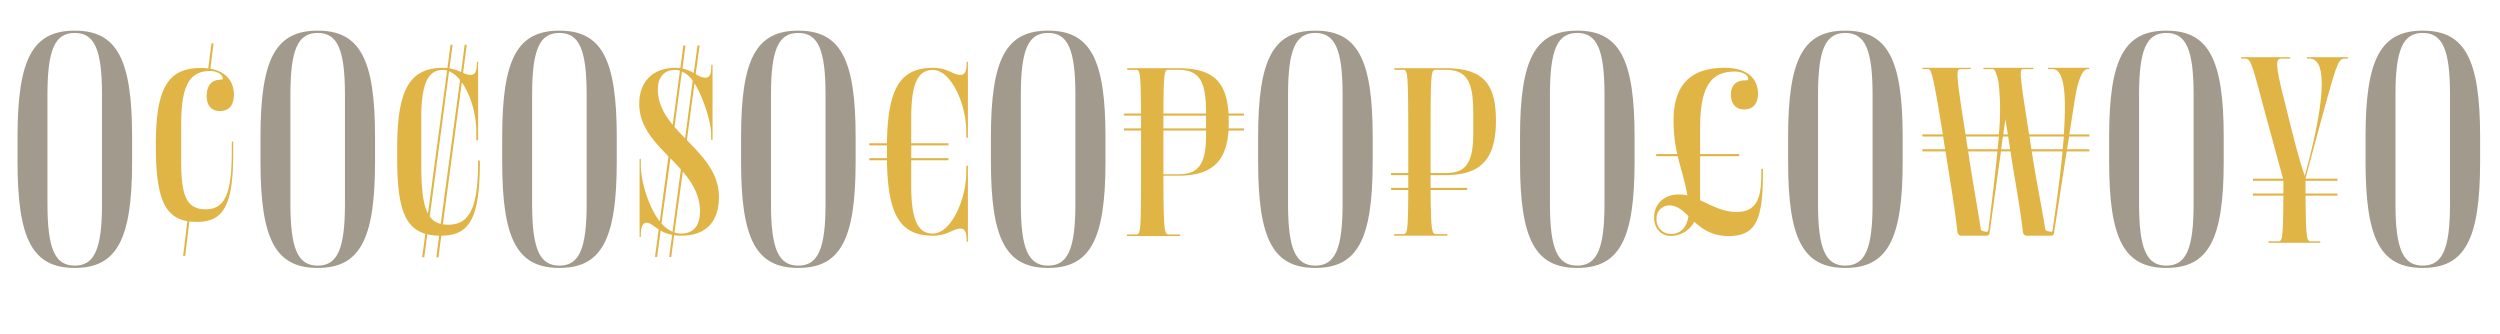
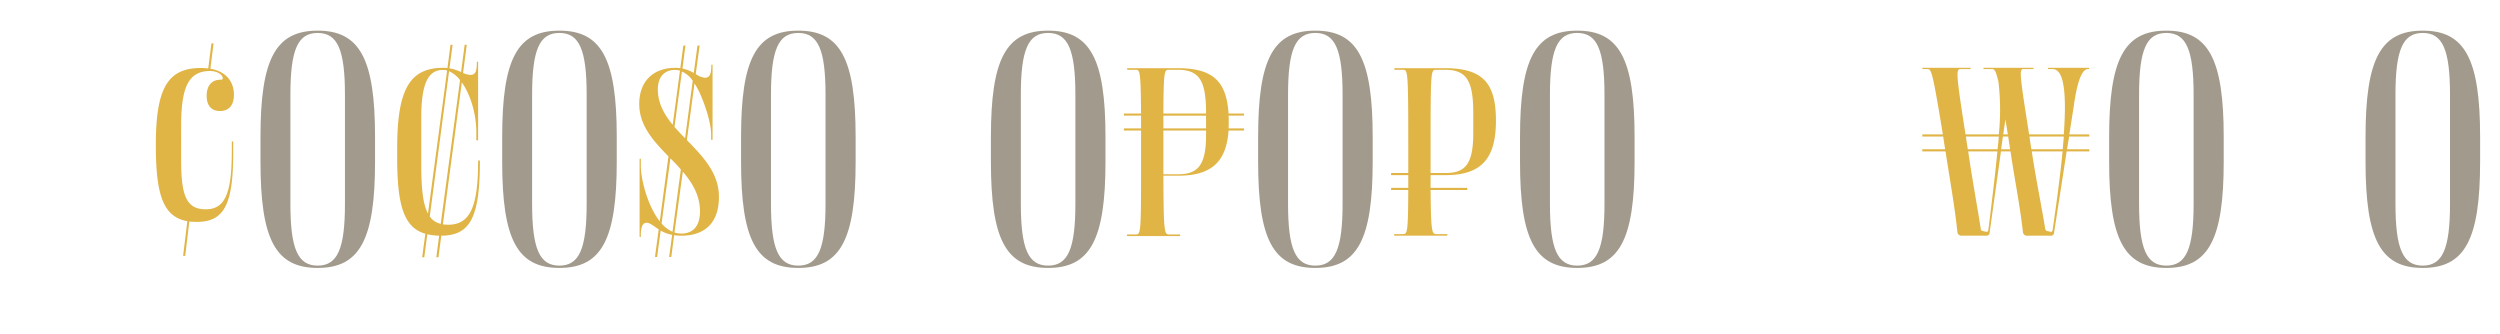
<svg xmlns="http://www.w3.org/2000/svg" id="Layer_1" data-name="Layer 1" viewBox="0 0 916 122.302">
  <defs>
    <style>.cls-1{fill:#a29b8d;}.cls-2{fill:#e0b445;}</style>
  </defs>
  <path class="cls-1" d="M887.693,97.324c-7.267,0-9.992-6.164-9.992-22.644V34.713c0-16.545,2.725-22.644,9.992-22.644s9.992,6.099,9.992,22.644V74.68c0,16.48-2.725,22.644-9.992,22.644m0,.844c15.442,0,21.022-10.381,21.022-38.929V50.155c0-28.548-5.58-38.929-21.022-38.929s-20.957,10.381-20.957,38.929v9.083c0,28.548,5.515,38.929,20.957,38.929" />
-   <path class="cls-2" d="M845.391,20.958c-.26,0-.26.519,0,.519h.908c5.32,0,7.007,10.641-1.817,42.952-2.271-6.293-4.217-14.404-7.137-26.147-3.958-15.312-3.568-16.804-1.298-16.804h2.92c.26,0,.26-.519,0-.519H821.255c-.26,0-.26.519,0,.519h.973c2.271,0,2.53.195,7.137,17.778,2.401,9.019,4.801,17.323,7.137,26.212h-11.03v.779h11.16V70.917h-11.16v.779h11.16c-.065,16.74-.454,16.74-2.076,16.74h-3.244c-.26,0-.26.519,0,.519h18.686c.26,0,.26-.519,0-.519h-3.179c-1.557,0-1.946-.065-2.076-16.74h11.679V70.917H844.742V66.246h11.679v-.779H844.742v-.13c3.244-12.263,5.71-21.152,7.461-27.575,4.347-15.766,4.866-16.285,7.137-16.285h.843c.26,0,.26-.519,0-.519Z" />
  <path class="cls-1" d="M793.747,97.324c-7.267,0-9.992-6.164-9.992-22.644V34.713c0-16.545,2.725-22.644,9.992-22.644s9.992,6.099,9.992,22.644V74.68c0,16.48-2.725,22.644-9.992,22.644m0,.844c15.442,0,21.022-10.381,21.022-38.929V50.155c0-28.548-5.58-38.929-21.022-38.929S772.79,21.607,772.79,50.155v9.083c0,28.548,5.515,38.929,20.957,38.929" />
  <path class="cls-2" d="M752.093,84.153c-.065.584-.26.844-.714.779l-1.233-.26c-.389-.065-.649-.324-.778-.844-1.298-8.11-3.439-18.427-4.931-28.353h11.29c-.714,7.656-1.946,17.129-3.633,28.678m-23.552.065c-.065.519-.324.779-.844.714l-1.168-.26a.895.895,0,0,1-.778-.779c-1.233-8.11-3.179-18.427-4.607-28.418H731.85c-.714,7.526-1.817,16.804-3.309,28.743m15.766-29.521c0-.13-.065-.26-.065-.389-.26-1.492-.454-2.92-.649-4.282h12.587l-.389,4.671Zm-8.5-4.671c.195,1.492.454,3.05.714,4.671h-3.309l.649-4.671ZM720.95,54.307c-.26-1.492-.454-2.92-.649-4.282h12.068c-.13,1.492-.26,3.05-.454,4.671h-10.9c0-.13-.065-.26-.065-.389m13.82-10.576.908,5.515h-1.687Zm25.044-4.736c1.168-8.5,2.855-13.69,5.191-13.69h.324c.26,0,.26-.454,0-.454H750.536c-.26,0-.26.454,0,.454h1.492c3.504,0,5.45,5.774,4.152,23.941H743.464c-3.568-22.579-3.633-23.941-2.076-23.941h3.504c.26,0,.26-.454,0-.454H726.919c-.26,0-.26.454,0,.454h2.985c.779,0,1.298.195,2.336,4.736a87.984,87.984,0,0,1,.13,19.205H720.171c-3.568-22.579-3.504-23.941-1.817-23.941h3.504c.26,0,.26-.454,0-.454H704.535c-.26,0-.26.454,0,.454h1.687c1.427,0,1.817.584,5.645,23.941H704.34v.779h7.656c.195,1.492.454,3.05.714,4.671h-8.37v.779h8.5c1.557,10.187,3.244,19.27,4.347,29.456a1.506,1.506,0,0,0,1.687,1.427h8.889a1.121,1.121,0,0,0,1.233-1.103l4.152-29.781h3.504c1.492,10.187,3.374,19.27,4.542,29.456a1.473,1.473,0,0,0,1.687,1.427h8.435a1.144,1.144,0,0,0,1.298-1.103l4.607-29.781h8.305v-.779h-8.175l.779-4.671h7.397v-.779h-7.332Z" />
-   <path class="cls-1" d="M676.118,97.324c-7.267,0-9.992-6.164-9.992-22.644V34.713c0-16.545,2.725-22.644,9.992-22.644s9.992,6.099,9.992,22.644V74.68c0,16.48-2.725,22.644-9.992,22.644m0,.844c15.442,0,21.022-10.381,21.022-38.929V50.155c0-28.548-5.58-38.929-21.022-38.929s-20.957,10.381-20.957,38.929v9.083c0,28.548,5.515,38.929,20.957,38.929" />
-   <path class="cls-2" d="M612.341,85.71a5.192,5.192,0,0,1-5.385-5.45,4.669,4.669,0,0,1,4.736-4.996c2.725,0,4.736,1.752,6.942,3.893-.454,3.633-2.466,6.553-6.294,6.553m33.025-23.552c0,8.305-.389,15.507-9.084,15.507-5.126,0-9.278-2.466-13.431-4.347a8.692,8.692,0,0,0,.065-1.298V57.227H637.256v-.779H622.917V46.911c0-15.831,4.347-20.697,12.782-20.697,2.466,0,4.866,1.168,4.866,2.66,0,.584-.714.584-1.298.584-2.79,0-5.061,1.557-5.061,5.126,0,3.504,1.817,5.515,4.931,5.515s4.996-2.141,4.996-5.71c0-5.126-3.374-9.538-12.198-9.538-10.511,0-18.751,4.347-18.751,19.335a56.137,56.137,0,0,0,1.363,12.263h-7.721v.779h7.916c1.168,5.061,2.725,9.408,3.504,14.404a11.415,11.415,0,0,0-2.985-.389c-6.034,0-9.213,3.958-9.213,8.435,0,3.763,2.401,6.748,6.034,6.748a9.664,9.664,0,0,0,8.694-5.191c2.92,2.66,6.553,5.255,12.587,5.255,10.641,0,12.587-6.813,12.587-24.331a.295.295,0,1,0-.584,0" />
  <path class="cls-1" d="M577.89,97.324c-7.267,0-9.992-6.164-9.992-22.644V34.713c0-16.545,2.725-22.644,9.992-22.644s9.992,6.099,9.992,22.644V74.68c0,16.48-2.725,22.644-9.992,22.644m0,.844c15.442,0,21.022-10.381,21.022-38.929V50.155c0-28.548-5.58-38.929-21.022-38.929s-20.957,10.381-20.957,38.929v9.083c0,28.548,5.515,38.929,20.957,38.929" />
  <path class="cls-2" d="M524.168,51.842c0-25.628.13-26.277,1.946-26.277h3.309c8.045,0,10.381,4.152,10.381,15.896v7.396c0,11.484-3.114,14.534-10.122,14.534h-5.515Zm5.515,12.328c13.106,0,18.427-6.099,18.427-19.919,0-13.69-4.671-19.27-18.751-19.27H511.062c-.26,0-.26.584,0,.584h2.855c2.011,0,2.076-.065,2.076,31.338v6.488H509.7v.779h6.293v4.671H509.7v.779h6.293c-.065,16.156-.389,16.156-2.076,16.156h-2.855a.292.292,0,1,0,0,.584h19.01a.292.292,0,1,0,0-.584h-3.633c-1.752,0-2.141-.065-2.271-16.156h13.431v-.779H524.168V64.169Z" />
  <path class="cls-1" d="M481.932,97.324c-7.267,0-9.992-6.164-9.992-22.644V34.713c0-16.545,2.725-22.644,9.992-22.644s9.992,6.099,9.992,22.644V74.68c0,16.48-2.725,22.644-9.992,22.644m0,.844c15.442,0,21.022-10.381,21.022-38.929V50.155c0-28.548-5.58-38.929-21.022-38.929s-20.957,10.381-20.957,38.929v9.083c0,28.548,5.515,38.929,20.957,38.929" />
  <path class="cls-2" d="M441.9,49.636c0,10.965-3.114,14.209-10.122,14.209h-5.515V47.819H441.9Zm-15.636-7.267H441.9V47.04H426.263Zm5.255-16.804c8.045,0,10.381,4.152,10.381,15.896v.13H426.263c.065-15.572.389-16.026,1.946-16.026ZM450.14,41.59c-.779-11.873-5.774-16.61-18.686-16.61H413.157c-.26,0-.26.584,0,.584h2.855c1.622,0,1.946-.065,2.076,16.026h-6.293v.779h6.293V47.04h-6.293v.779h6.293v9.084c0,29.002,0,29.002-2.076,29.002h-2.855a.292.292,0,0,0,0,.584h19.01a.292.292,0,0,0,0-.584h-3.633c-1.881,0-2.206.065-2.271-21.541h5.515c12.133,0,17.583-5.126,18.362-16.545h5.645V47.04H450.14c.065-.714.065-1.427.065-2.141,0-.908,0-1.687-.065-2.53h5.645V41.59Z" />
  <path class="cls-1" d="M384.027,97.324c-7.267,0-9.992-6.164-9.992-22.644V34.713c0-16.545,2.725-22.644,9.992-22.644s9.992,6.099,9.992,22.644V74.68c0,16.48-2.725,22.644-9.992,22.644m0,.844c15.442,0,21.022-10.381,21.022-38.929V50.155c0-28.548-5.58-38.929-21.022-38.929S363.07,21.607,363.07,50.155v9.083c0,28.548,5.515,38.929,20.957,38.929" />
-   <path class="cls-2" d="M354.637,22.839a.228.228,0,1,0-.454,0c0,3.439-.649,4.607-2.336,4.607-2.595,0-4.671-2.595-9.992-2.595-12.003,0-16.61,7.526-16.869,27.64h-6.488v.779h6.488v4.671h-6.488v.779h6.488c.26,20.113,4.866,27.64,16.869,27.64,5.32,0,7.396-2.595,9.992-2.595,1.687,0,2.336,1.168,2.336,4.607a.228.228,0,1,0,.454,0V60.925c0-.324-.584-.324-.584,0v1.817c0,10.706-5.71,22.838-12.263,22.838-5.45,0-7.916-4.931-7.916-17.583V58.719H347.5v-.779H333.874V53.269H347.5v-.779H333.874V43.212c0-12.652,2.466-17.583,7.916-17.583,6.553,0,12.263,12.133,12.263,22.838v1.817c0,.324.584.324.584,0Z" />
  <path class="cls-1" d="M292.481,97.324c-7.267,0-9.992-6.164-9.992-22.644V34.713c0-16.545,2.725-22.644,9.992-22.644s9.992,6.099,9.992,22.644V74.68c0,16.48-2.725,22.644-9.992,22.644m0,.844c15.442,0,21.022-10.381,21.022-38.929V50.155c0-28.548-5.58-38.929-21.022-38.929s-20.957,10.381-20.957,38.929v9.083c0,28.548,5.515,38.929,20.957,38.929" />
  <path class="cls-2" d="M249.595,85.58a7.841,7.841,0,0,1-2.466-.389l3.049-22.319c3.569,4.217,6.294,8.759,6.294,14.598,0,5.385-2.53,8.11-6.878,8.11m-3.958-27.575.324.324c1.233,1.233,2.401,2.466,3.504,3.763l-3.049,22.838a11.83,11.83,0,0,1-4.023-3.049Zm5.385-7.332c-1.363-1.363-2.66-2.79-3.893-4.152l2.725-20.308a9.166,9.166,0,0,1,3.958,3.374Zm-9.992-17.907c0-4.801,2.66-7.137,6.164-7.137a6.699,6.699,0,0,1,1.946.26l-2.66,19.854c-3.114-3.828-5.45-7.916-5.45-12.976m13.431-2.206a27.849,27.849,0,0,1,2.011,3.698c2.595,5.839,4.088,11.679,4.088,14.923v1.881c0,.26.519.26.519,0V23.878c0-.26-.454-.26-.454,0,0,3.374-.584,4.607-2.336,4.607a7.099,7.099,0,0,1-3.374-1.363l1.427-10.446h-.778l-1.363,10.057a14.223,14.223,0,0,0-4.152-1.622l1.103-8.435h-.779l-1.103,8.305a15.904,15.904,0,0,0-1.752-.13c-8.435,0-13.301,5.191-13.301,13.236,0,7.98,5.255,13.625,10.706,19.205l-3.179,23.812c-4.607-5.839-6.942-15.701-6.942-20.178v-2.53a.228.228,0,1,0-.454,0V86.618a.228.228,0,1,0,.454,0c-.065-3.114.519-4.996,2.076-4.996,1.363,0,2.595,1.233,4.477,2.401l-1.363,10.121h.779l1.298-9.667a12.747,12.747,0,0,0,4.217,1.557l-1.103,8.11h.779L247,86.164a16.848,16.848,0,0,0,2.595.195c8.694,0,13.82-4.736,13.82-14.209,0-8.889-6.034-14.923-11.744-20.827Z" />
  <path class="cls-1" d="M204.958,97.324c-7.267,0-9.992-6.164-9.992-22.644V34.713c0-16.545,2.725-22.644,9.992-22.644s9.992,6.099,9.992,22.644V74.68c0,16.48-2.725,22.644-9.992,22.644m0,.844c15.442,0,21.022-10.381,21.022-38.929V50.155c0-28.548-5.58-38.929-21.022-38.929s-20.957,10.381-20.957,38.929v9.083c0,28.548,5.515,38.929,20.957,38.929" />
  <path class="cls-2" d="M164.537,26.084a10.854,10.854,0,0,1,4.023,3.244l-7.072,52.684a6.483,6.483,0,0,1-4.023-2.725ZM154.351,43.212c0-12.652,2.53-17.583,7.916-17.583a6.397,6.397,0,0,1,1.557.195l-7.007,52.425c-1.882-3.439-2.466-9.343-2.466-18.167ZM175.827,59.044a.326.326,0,0,0-.649,0c0,16.74-2.92,23.293-10.965,23.293a17.257,17.257,0,0,1-1.946-.13l6.942-52.035c3.179,4.477,5.32,11.549,5.32,18.297v2.79c0,.26.649.26.649,0V22.839a.228.228,0,1,0-.454,0c0,3.439-.649,4.607-2.336,4.607a7.396,7.396,0,0,1-2.725-.714l1.363-10.316h-.779L168.95,26.408a15.843,15.843,0,0,0-4.282-1.363l1.168-8.629h-.779l-1.103,8.5a12.499,12.499,0,0,0-1.557-.065c-12.328,0-16.869,7.98-16.869,29.456v3.504c0,17.453,2.466,25.564,10.316,27.834l-1.168,8.629h.779l1.103-8.435a22.162,22.162,0,0,0,4.347.519l-1.038,7.916h.779l1.038-7.916c10.576-.065,14.144-6.618,14.144-27.315" />
  <path class="cls-1" d="M116.397,97.324c-7.267,0-9.992-6.164-9.992-22.644V34.713c0-16.545,2.725-22.644,9.992-22.644s9.992,6.099,9.992,22.644V74.68c0,16.48-2.725,22.644-9.992,22.644m0,.844c15.442,0,21.022-10.381,21.022-38.929V50.155c0-28.548-5.58-38.929-21.022-38.929S95.44,21.607,95.44,50.155v9.083c0,28.548,5.515,38.929,20.957,38.929" />
  <path class="cls-2" d="M84.931,55.475c0,15.831-2.66,21.216-9.602,21.216-7.137,0-8.954-5.255-8.954-17.843V45.937c0-13.885,2.66-19.919,10.576-19.919,2.855,0,4.671,1.492,4.671,2.66,0,.389-.195.519-.779.519-3.374,0-5.126,2.336-5.126,5.904s1.752,5.58,4.866,5.58c3.179,0,5.126-2.011,5.126-5.969,0-4.347-2.401-8.435-8.629-9.538l1.168-9.278h-.779L76.301,25.11a17.955,17.955,0,0,0-2.725-.195c-12.263,0-16.48,7.656-16.48,28.224,0,18.491,2.79,26.342,11.549,27.899L67.088,93.755h.778l1.492-12.587c.908.065,1.817.13,2.79.13,9.927,0,13.301-6.293,13.301-25.304v-3.893a.261.261,0,1,0-.519,0Z" />
-   <path class="cls-1" d="M27.382,97.324c-7.267,0-9.992-6.164-9.992-22.644V34.713c0-16.545,2.725-22.644,9.992-22.644s9.992,6.099,9.992,22.644V74.68c0,16.48-2.725,22.644-9.992,22.644m0,.844c15.442,0,21.022-10.381,21.022-38.929V50.155c0-28.548-5.58-38.929-21.022-38.929S6.425,21.607,6.425,50.155v9.083c0,28.548,5.515,38.929,20.957,38.929" />
</svg>